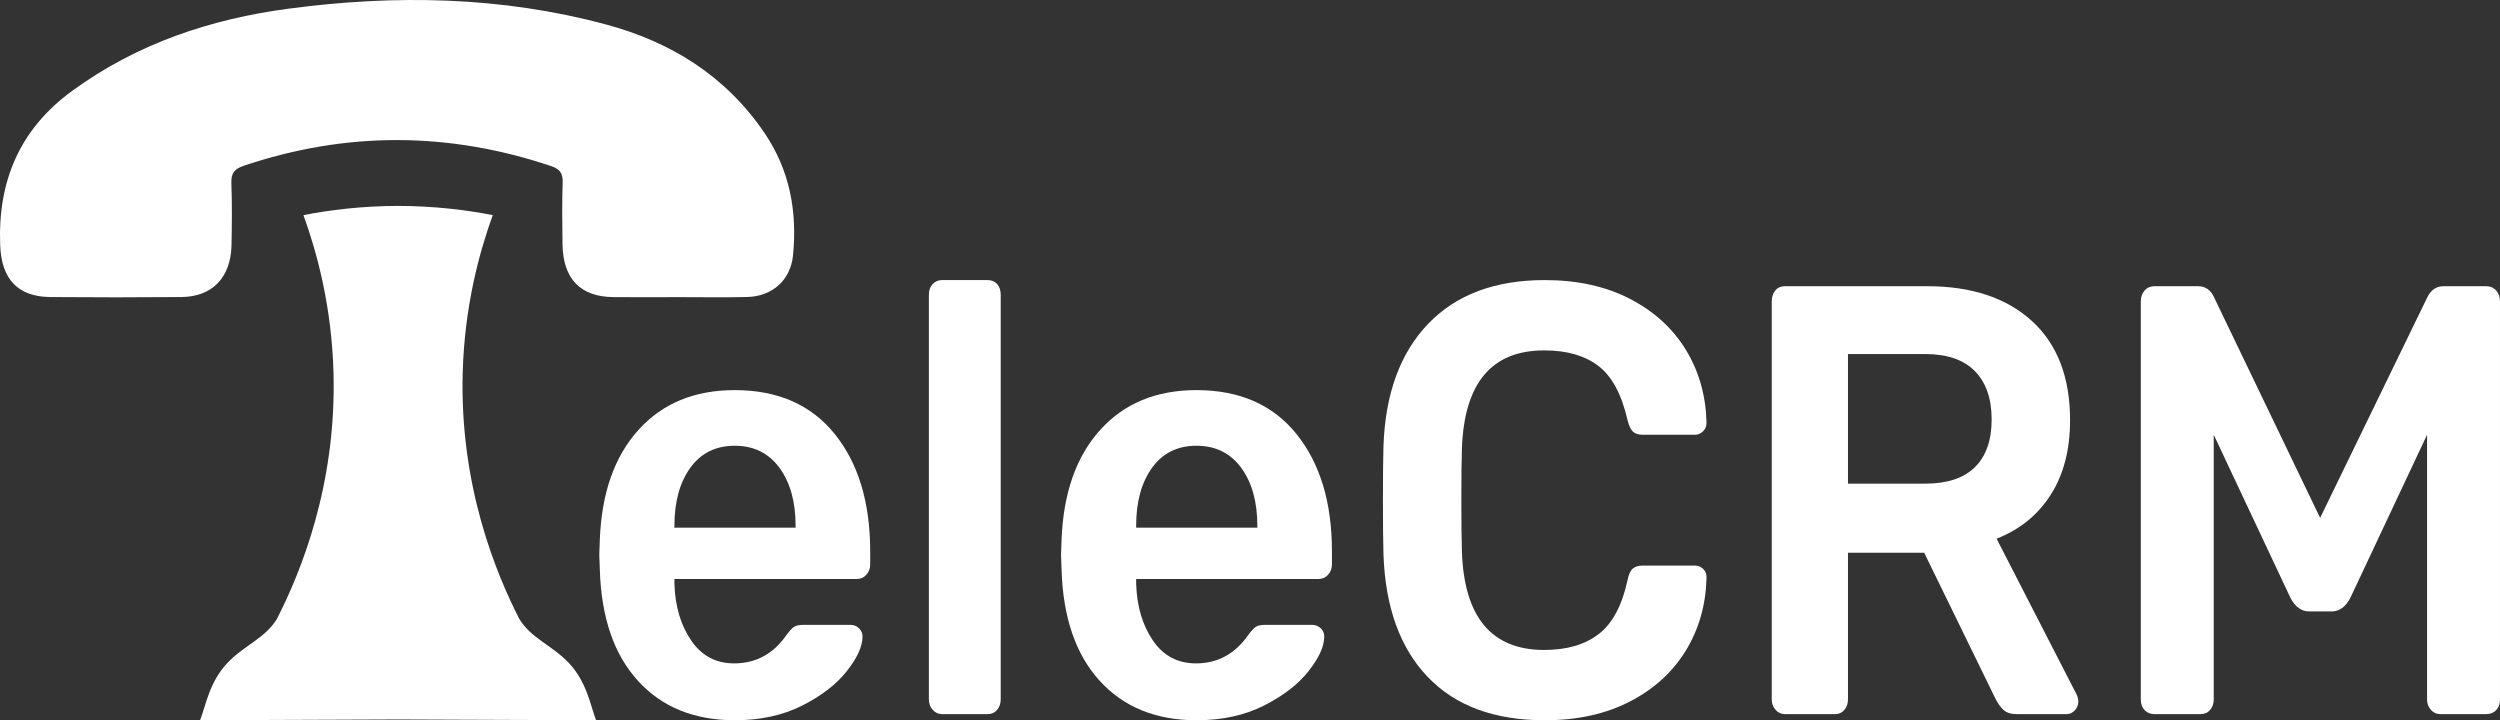
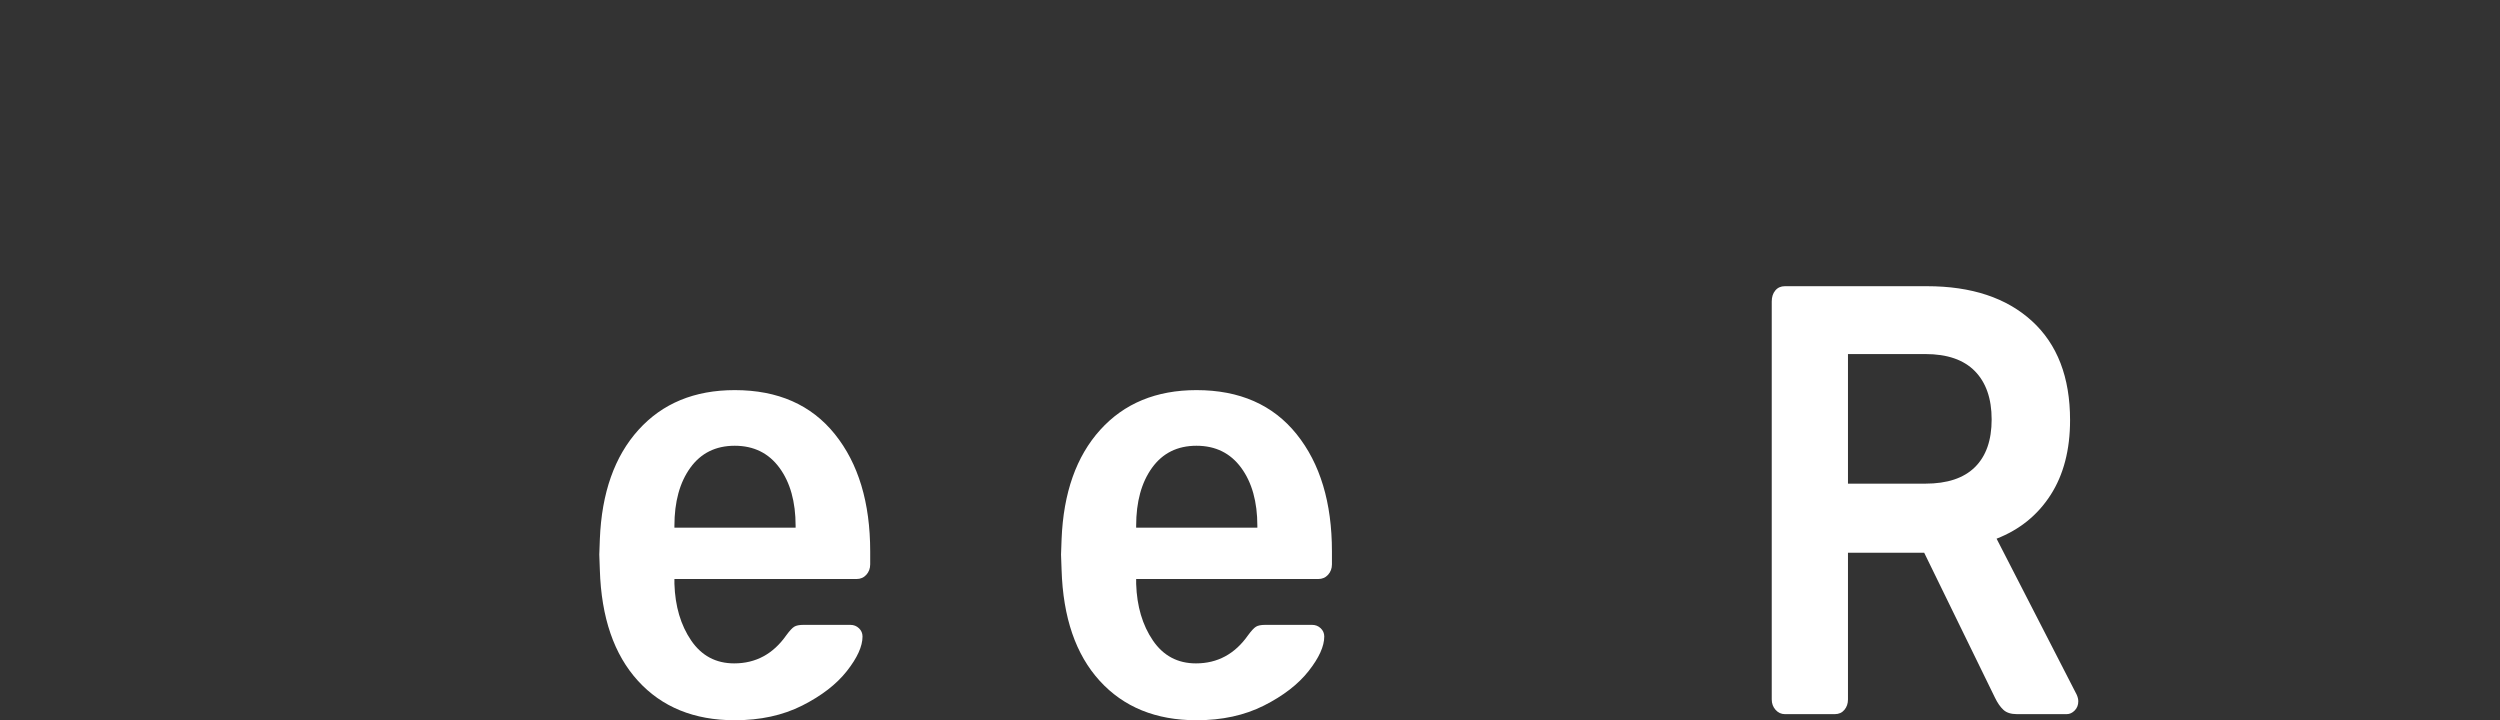
<svg xmlns="http://www.w3.org/2000/svg" version="1.1" id="Layer_1" x="0px" y="0px" width="942.183px" height="271.44px" viewBox="0 0 942.183 271.44" style="enable-background:new 0 0 942.183 271.44;" xml:space="preserve">
  <rect x="0" y="0" width="942.183" height="271.44" fill="#333333" stroke="none" />
  <g fill="#ffffff">
    <path d="M240.427,256.58c-9.026-9.907-13.815-23.846-14.364-41.816l-0.207-5.76l0.207-5.76   c0.688-17.511,5.545-31.255,14.57-41.241c9.023-9.982,21.113-14.976,36.272-14.976   c16.256,0,28.831,5.529,37.718,16.589c8.888,11.059,13.331,25.804,13.331,44.235v4.838   c0,1.538-0.484,2.845-1.447,3.917c-0.965,1.076-2.205,1.613-3.72,1.613h-68.616v1.843   c0.274,8.449,2.377,15.552,6.304,21.311s9.333,8.64,16.224,8.64c8.129,0,14.674-3.531,19.635-10.598   c1.239-1.688,2.237-2.765,2.996-3.226c0.756-0.461,1.893-0.691,3.41-0.691h17.774   c1.24,0,2.306,0.425,3.203,1.268c0.894,0.846,1.344,1.883,1.344,3.11c0,3.686-1.964,8.027-5.891,13.017   c-3.927,4.993-9.542,9.331-16.844,13.018c-7.305,3.687-15.778,5.529-25.421,5.529   C261.611,271.44,249.45,266.487,240.427,256.58z M299.845,198.866v-0.691c0-9.06-2.034-16.357-6.097-21.888   c-4.065-5.529-9.682-8.294-16.844-8.294c-7.166,0-12.746,2.765-16.74,8.294   c-3.998,5.53-5.994,12.827-5.994,21.888v0.691H299.845z" />
-     <path d="M351.513,267.524c-0.966-1.073-1.446-2.38-1.446-3.917v-152.522c0-1.688,0.48-3.031,1.446-4.032   c0.962-0.997,2.135-1.498,3.514-1.498h17.153c1.515,0,2.72,0.5,3.617,1.498   c0.894,1.001,1.344,2.344,1.344,4.032v152.522c0,1.537-0.449,2.844-1.344,3.917   c-0.897,1.076-2.103,1.612-3.617,1.612h-17.153C353.648,269.136,352.475,268.6,351.513,267.524z" />
    <path d="M414.446,256.58c-9.026-9.907-13.815-23.846-14.364-41.816l-0.207-5.76l0.207-5.76   c0.688-17.511,5.545-31.255,14.57-41.241c9.023-9.982,21.113-14.976,36.272-14.976   c16.256,0,28.831,5.529,37.718,16.589c8.888,11.059,13.331,25.804,13.331,44.235v4.838   c0,1.538-0.484,2.845-1.447,3.917c-0.965,1.076-2.205,1.613-3.72,1.613H428.189v1.843   c0.274,8.449,2.377,15.552,6.304,21.311s9.333,8.64,16.224,8.64c8.129,0,14.674-3.531,19.635-10.598   c1.239-1.688,2.237-2.765,2.996-3.226c0.756-0.461,1.893-0.691,3.41-0.691h17.774   c1.24,0,2.306,0.425,3.203,1.268c0.894,0.846,1.344,1.883,1.344,3.11c0,3.686-1.964,8.027-5.891,13.017   c-3.927,4.993-9.542,9.331-16.844,13.018c-7.305,3.687-15.778,5.529-25.421,5.529   C435.629,271.44,423.468,266.487,414.446,256.58z M473.864,198.866v-0.691c0-9.06-2.034-16.357-6.097-21.888   c-4.065-5.529-9.682-8.294-16.844-8.294c-7.166,0-12.746,2.765-16.74,8.294   c-3.998,5.53-5.994,12.827-5.994,21.888v0.691H473.864z" />
-     <path d="M538.037,255.083c-10.405-10.904-15.949-26.266-16.638-46.079c-0.139-4.147-0.206-10.904-0.206-20.275   c0-9.521,0.067-16.434,0.206-20.735c0.689-19.659,6.304-34.98,16.844-45.964   c10.541-10.979,25.18-16.473,43.919-16.473c12.262,0,22.94,2.344,32.034,7.027   c9.094,4.688,16.121,11.059,21.081,19.123c4.96,8.063,7.576,17.164,7.854,27.302v0.461   c0,1.231-0.449,2.268-1.344,3.11c-0.897,0.846-1.895,1.267-2.996,1.267h-19.635   c-1.653,0-2.893-0.381-3.72-1.151c-0.827-0.767-1.518-2.225-2.066-4.378   c-2.206-9.677-5.858-16.473-10.954-20.39c-5.099-3.917-11.919-5.875-20.461-5.875   c-19.841,0-30.174,12.365-31.001,37.094c-0.139,4.146-0.207,10.523-0.207,19.122c0,8.604,0.068,15.131,0.207,19.584   c0.827,24.731,11.16,37.094,31.001,37.094c8.542,0,15.398-1.994,20.564-5.99   c5.167-3.992,8.783-10.749,10.851-20.274c0.413-2.149,1.065-3.607,1.963-4.378   c0.894-0.767,2.17-1.152,3.823-1.152h19.635c1.239,0,2.306,0.461,3.203,1.383   c0.894,0.922,1.272,2.073,1.137,3.456c-0.277,10.137-2.894,19.237-7.854,27.302   c-4.96,8.063-11.987,14.44-21.081,19.123c-9.094,4.686-19.773,7.026-32.034,7.026   C563.147,271.44,548.438,265.99,538.037,255.083z" />
    <path d="M669.169,267.524c-0.966-1.073-1.447-2.38-1.447-3.917V113.62c0-1.688,0.446-3.071,1.344-4.147   c0.894-1.073,2.1-1.612,3.617-1.612h53.528c16.809,0,30,4.377,39.578,13.132   c9.575,8.755,14.364,21.197,14.364,37.324c0,11.214-2.448,20.621-7.337,28.224   c-4.893,7.604-11.678,13.097-20.357,16.474l30.174,58.75c0.414,0.922,0.62,1.768,0.62,2.535   c0,1.382-0.448,2.534-1.343,3.455c-0.898,0.922-1.897,1.383-2.997,1.383H760.106c-2.205,0-3.894-0.536-5.064-1.612   c-1.172-1.073-2.241-2.61-3.203-4.608l-26.661-54.603h-28.727v55.295c0,1.537-0.449,2.844-1.344,3.917   c-0.897,1.076-2.103,1.612-3.617,1.612h-18.807C671.304,269.136,670.131,268.6,669.169,267.524z M725.591,182.277   c8.268,0,14.5-2.073,18.704-6.221c4.201-4.146,6.304-10.137,6.304-17.971c0-7.833-2.103-13.899-6.304-18.201   c-4.204-4.298-10.437-6.451-18.704-6.451h-29.141v48.843H725.591z" />
-     <path d="M808.258,267.638c-0.966-0.997-1.447-2.34-1.447-4.031V113.62c0-1.688,0.481-3.071,1.447-4.147   c0.962-1.073,2.202-1.612,3.72-1.612h16.327c2.894,0,4.961,1.461,6.201,4.377l39.888,82.942l40.302-82.942   c1.375-2.916,3.442-4.377,6.2-4.377h16.12c1.515,0,2.755,0.54,3.721,1.612c0.962,1.077,1.446,2.459,1.446,4.147   v149.987c0,1.691-0.484,3.034-1.446,4.031c-0.966,1.001-2.206,1.498-3.721,1.498h-17.36   c-1.379,0-2.551-0.536-3.514-1.612c-0.966-1.073-1.446-2.38-1.446-3.917v-99.762l-28.935,61.516   c-1.792,3.381-4.134,5.069-7.027,5.069h-8.474c-2.894,0-5.237-1.688-7.026-5.069l-28.935-61.516v99.762   c0,1.537-0.449,2.844-1.344,3.917c-0.897,1.076-2.102,1.612-3.616,1.612H811.978   C810.46,269.136,809.22,268.639,808.258,267.638z" />
  </g>
  <g fill="#ffffff">
-     <path id="path34" d="M255.405,111.981c-8.124,0.007-16.249,0.093-24.37-0.013   c-12.374-0.163-18.834-6.913-19.035-19.916c-0.122-7.778-0.202-15.567,0.055-23.339   c0.118-3.563-1.202-5.057-4.325-6.106c-38.627-12.983-77.217-13.152-115.875-0.126   c-3.368,1.134-4.809,2.669-4.661,6.528c0.298,7.768,0.207,15.561,0.057,23.338   c-0.235,12.199-7.179,19.492-18.862,19.601c-16.459,0.149-32.923,0.143-49.382,0.004   C6.853,111.849,0.607,105.347,0.081,92.611c-1.012-24.491,7.496-44.058,27.108-58.357   C51.79,16.315,79.46,7.168,108.82,3.263c40.128-5.336,80.163-4.646,119.545,5.955   c24.206,6.516,44.948,19.122,59.738,40.873c9.487,13.952,12.44,29.558,10.75,46.227   c-0.939,9.264-7.793,15.364-17.154,15.607C272.939,112.153,264.17,111.974,255.405,111.981" />
-     <path id="path38" d="M214.359,249.826c-6.185-6.548-14.315-9.317-18.671-16.616   c-8.803-17.27-22.49-50.221-21.303-92.857c0.683-24.553,6.092-44.832,11.323-59.284   c-9.701-1.886-21.775-3.441-35.67-3.465c-13.895,0.024-25.969,1.579-35.67,3.465   c5.231,14.451,10.64,34.73,11.323,59.284c1.187,42.635-12.5,75.586-21.303,92.857   c-4.356,7.299-12.487,10.069-18.671,16.616c-6.817,7.22-8.116,15.978-10.304,21.615   c22.658-0.099,51.967-0.204,74.625-0.299c22.658,0.095,51.967,0.2,74.625,0.299   C222.474,265.804,221.176,257.046,214.359,249.826" />
-   </g>
+     </g>
</svg>